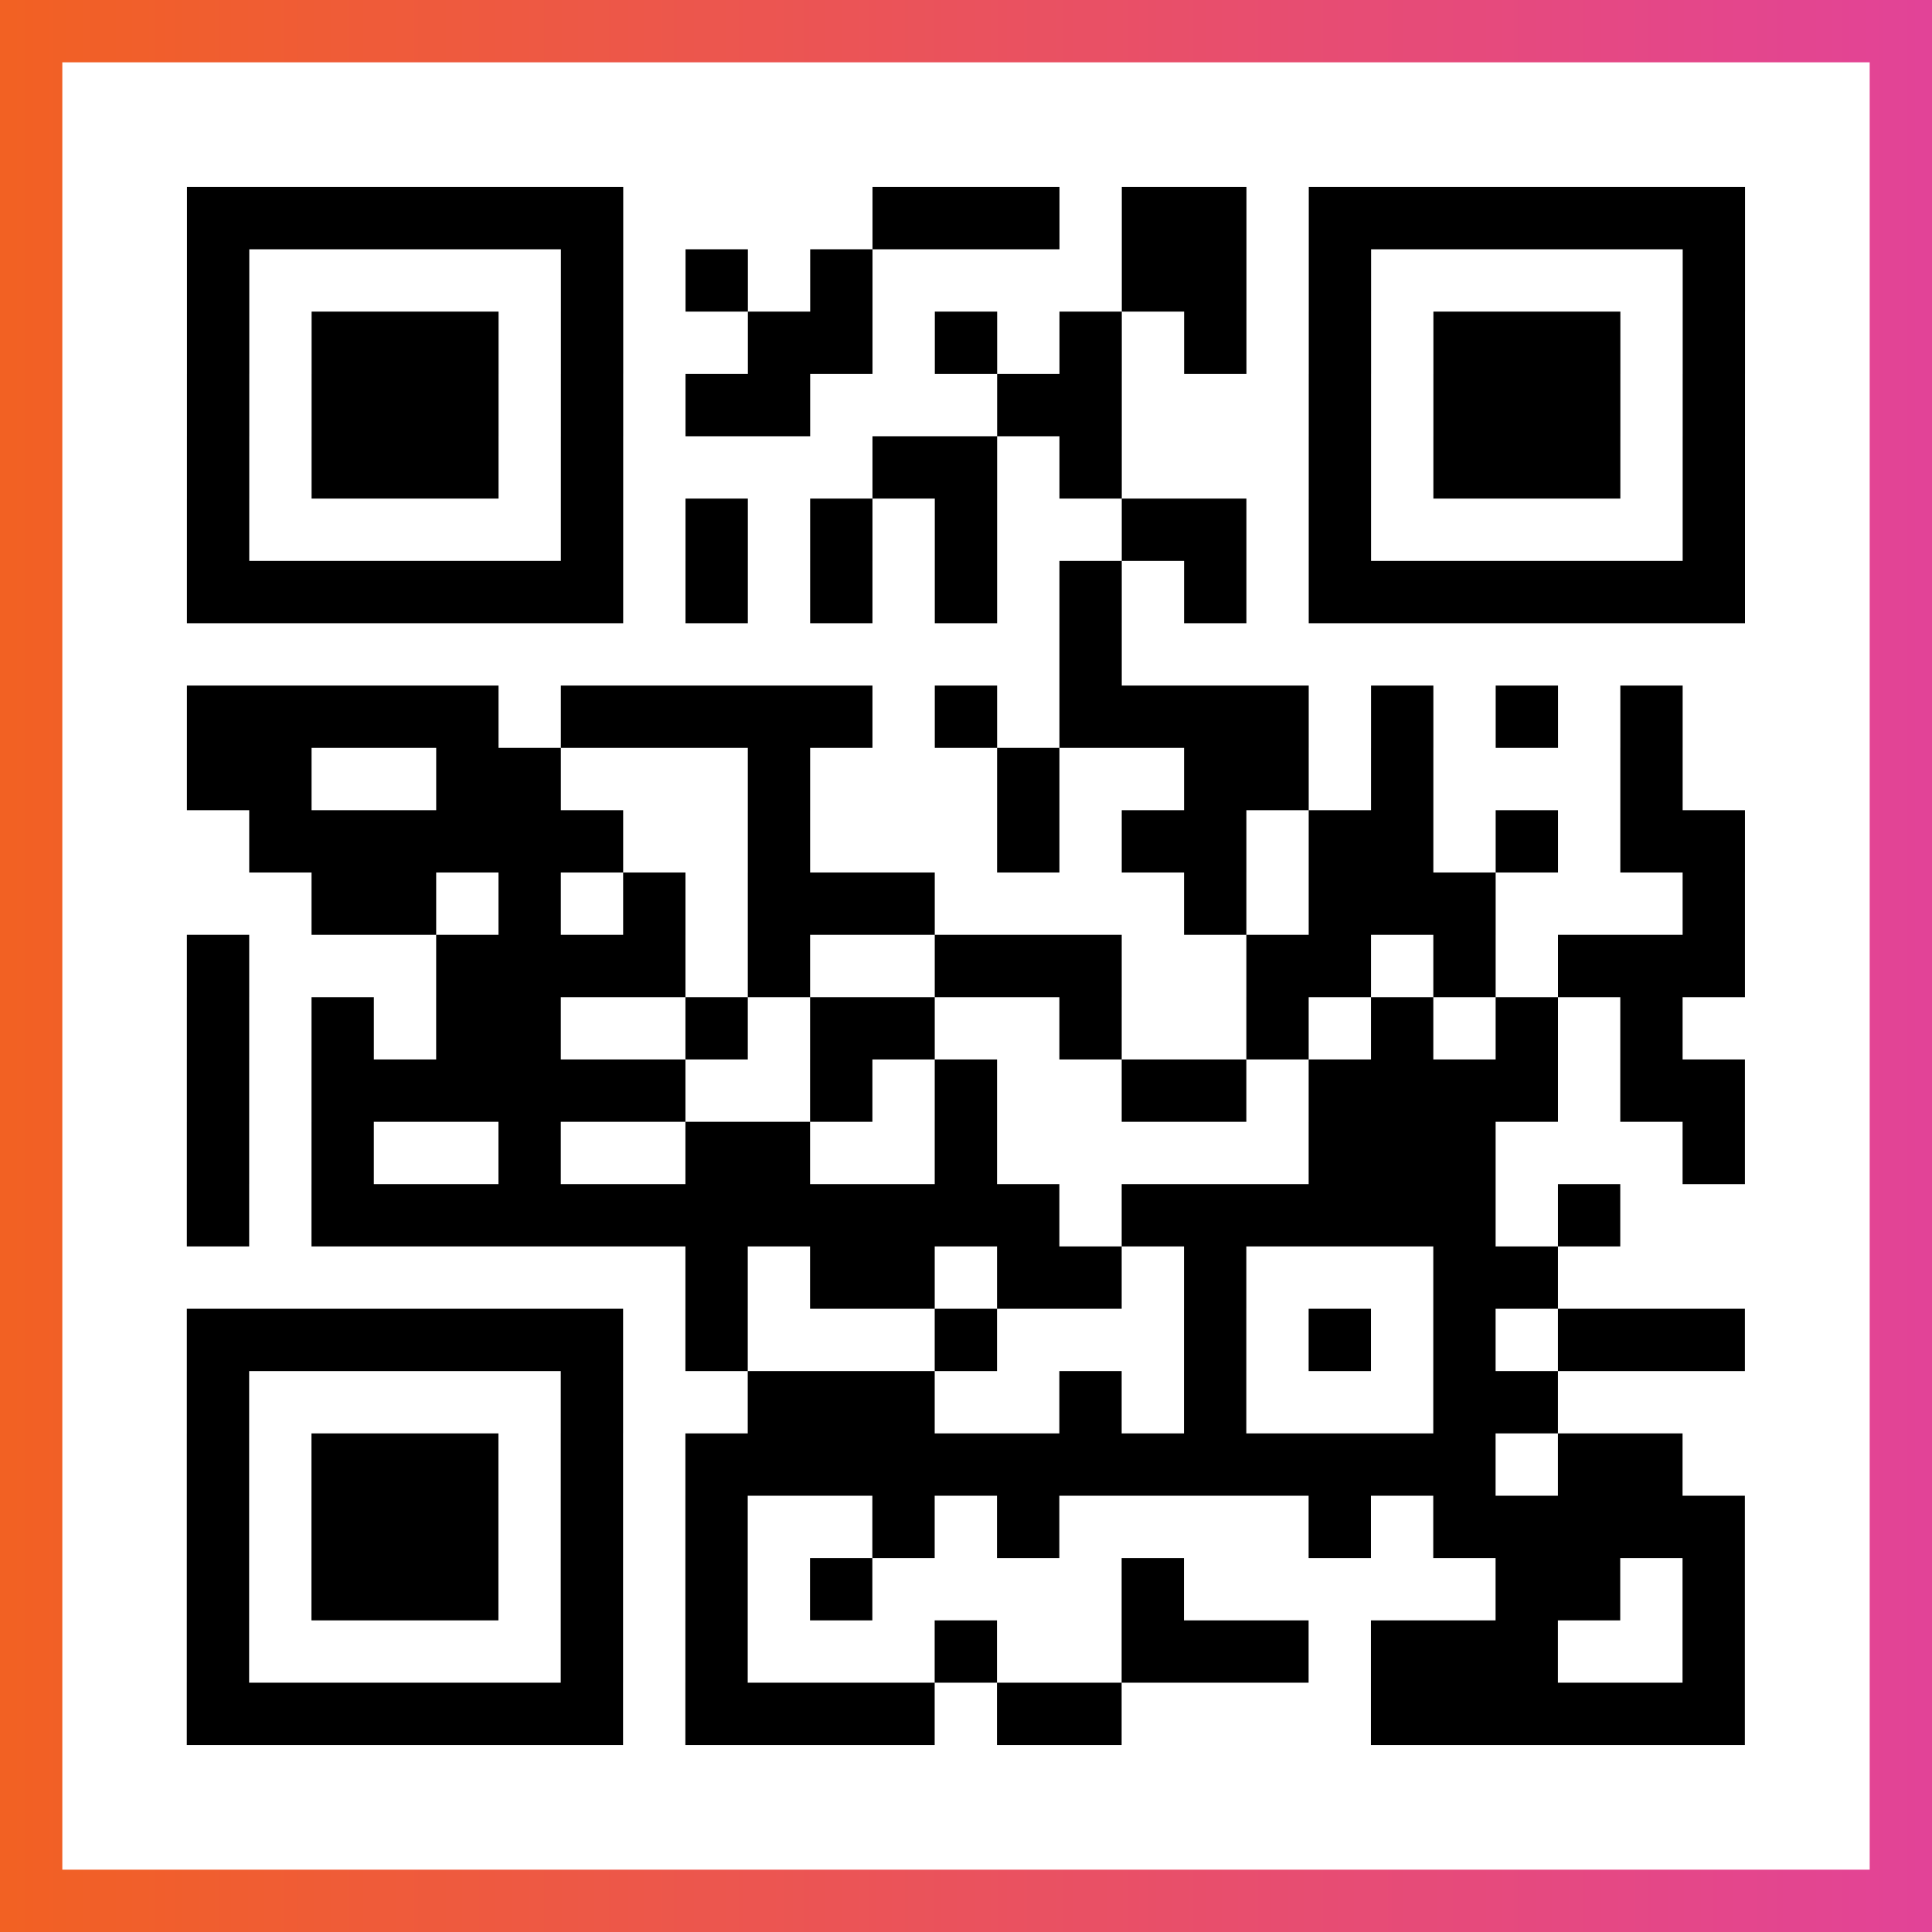
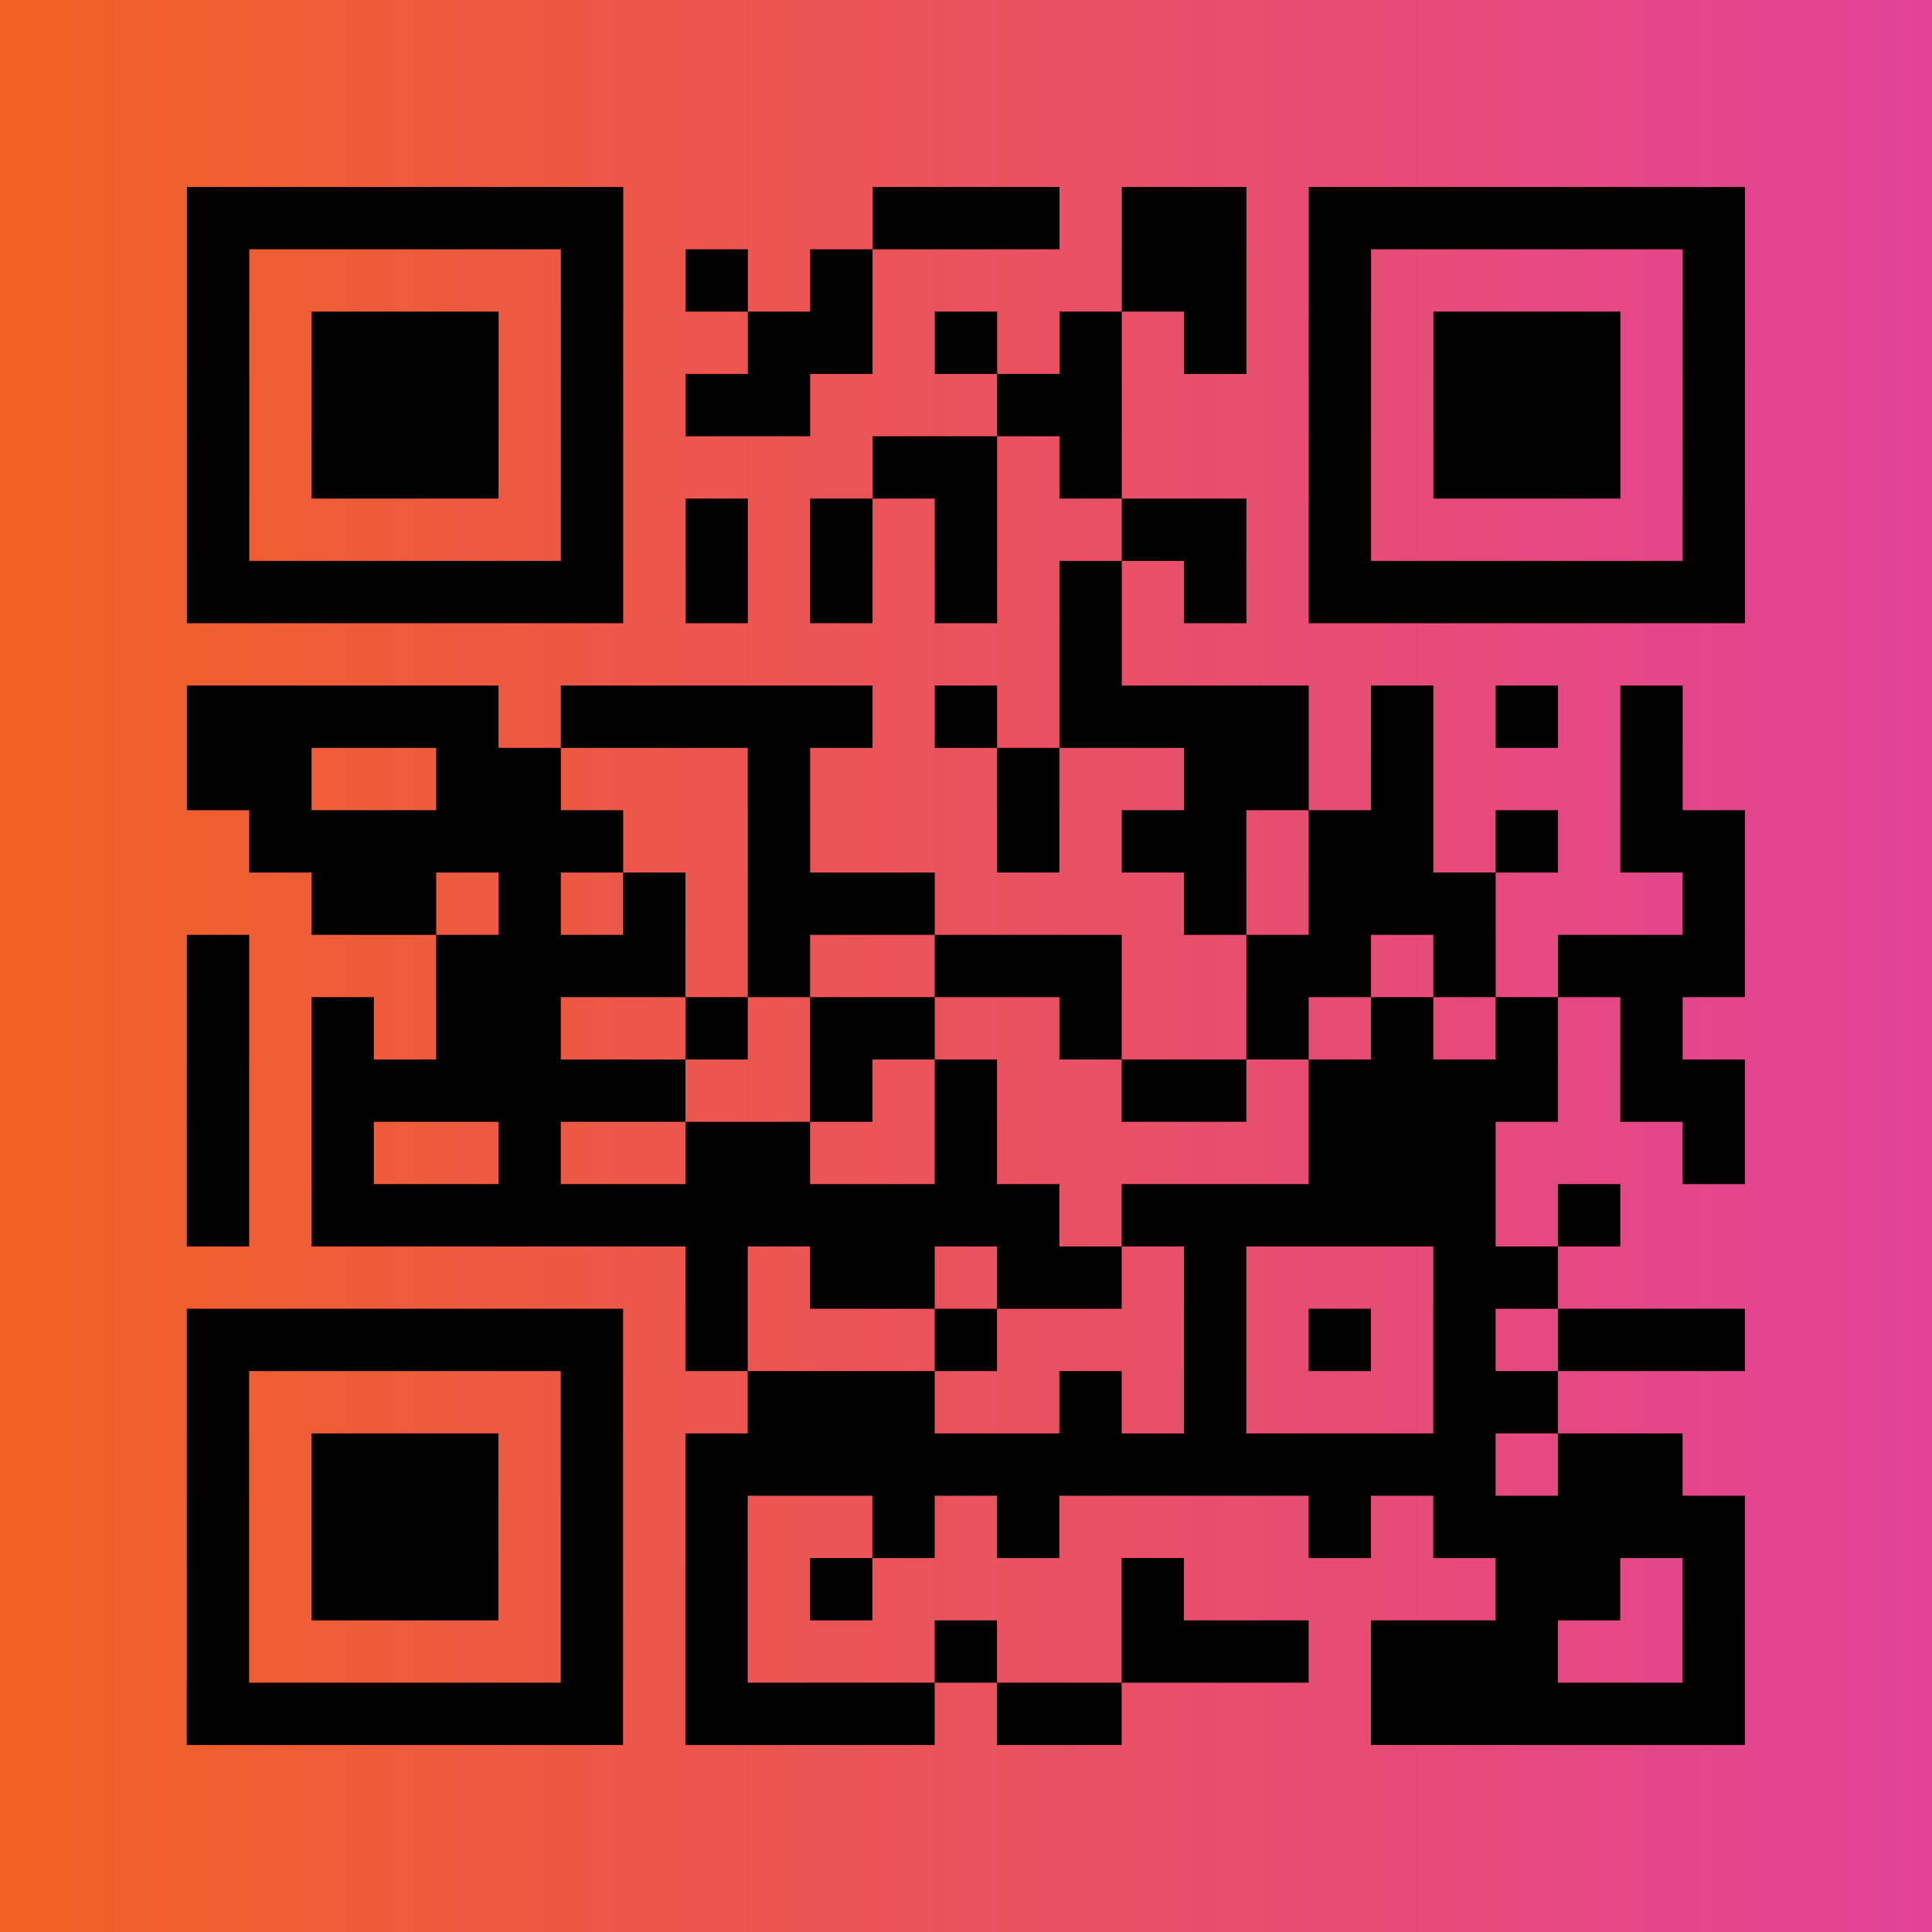
<svg xmlns="http://www.w3.org/2000/svg" viewBox="-1 -1 31 31" width="93" height="93">
  <rect x="-1" y="-1" width="31" height="31" fill="#333333" stroke="none" />
  <defs>
    <linearGradient id="primary">
      <stop class="start" offset="0%" stop-color="#f26122" />
      <stop class="stop" offset="100%" stop-color="#e24398" />
    </linearGradient>
  </defs>
  <rect x="-1" y="-1" width="31" height="31" fill="url(#primary)" />
-   <rect x="0" y="0" width="29" height="29" fill="#fff" />
  <path stroke="#000" d="M2 2.5h7m4 0h3m1 0h2m1 0h7m-25 1h1m5 0h1m1 0h1m1 0h1m4 0h2m1 0h1m5 0h1m-25 1h1m1 0h3m1 0h1m2 0h2m1 0h1m1 0h1m1 0h1m1 0h1m1 0h3m1 0h1m-25 1h1m1 0h3m1 0h1m1 0h2m3 0h2m3 0h1m1 0h3m1 0h1m-25 1h1m1 0h3m1 0h1m4 0h2m1 0h1m3 0h1m1 0h3m1 0h1m-25 1h1m5 0h1m1 0h1m1 0h1m1 0h1m2 0h2m1 0h1m5 0h1m-25 1h7m1 0h1m1 0h1m1 0h1m1 0h1m1 0h1m1 0h7m-11 1h1m-15 1h5m1 0h5m1 0h1m1 0h4m1 0h1m1 0h1m1 0h1m-24 1h2m2 0h2m3 0h1m3 0h1m2 0h2m1 0h1m3 0h1m-23 1h6m2 0h1m3 0h1m1 0h2m1 0h2m1 0h1m1 0h2m-23 1h2m1 0h1m1 0h1m1 0h3m4 0h1m1 0h3m3 0h1m-25 1h1m3 0h4m1 0h1m2 0h3m2 0h2m1 0h1m1 0h3m-25 1h1m1 0h1m1 0h2m2 0h1m1 0h2m2 0h1m2 0h1m1 0h1m1 0h1m1 0h1m-24 1h1m1 0h6m2 0h1m1 0h1m2 0h2m1 0h4m1 0h2m-25 1h1m1 0h1m2 0h1m2 0h2m2 0h1m5 0h3m3 0h1m-25 1h1m1 0h12m1 0h6m1 0h1m-15 1h1m1 0h2m1 0h2m1 0h1m3 0h2m-22 1h7m1 0h1m3 0h1m3 0h1m1 0h1m1 0h1m1 0h3m-25 1h1m5 0h1m2 0h3m2 0h1m1 0h1m3 0h2m-22 1h1m1 0h3m1 0h1m1 0h13m1 0h2m-24 1h1m1 0h3m1 0h1m1 0h1m2 0h1m1 0h1m4 0h1m1 0h5m-25 1h1m1 0h3m1 0h1m1 0h1m1 0h1m4 0h1m5 0h2m1 0h1m-25 1h1m5 0h1m1 0h1m3 0h1m2 0h3m1 0h3m2 0h1m-25 1h7m1 0h4m1 0h2m4 0h6" />
</svg>